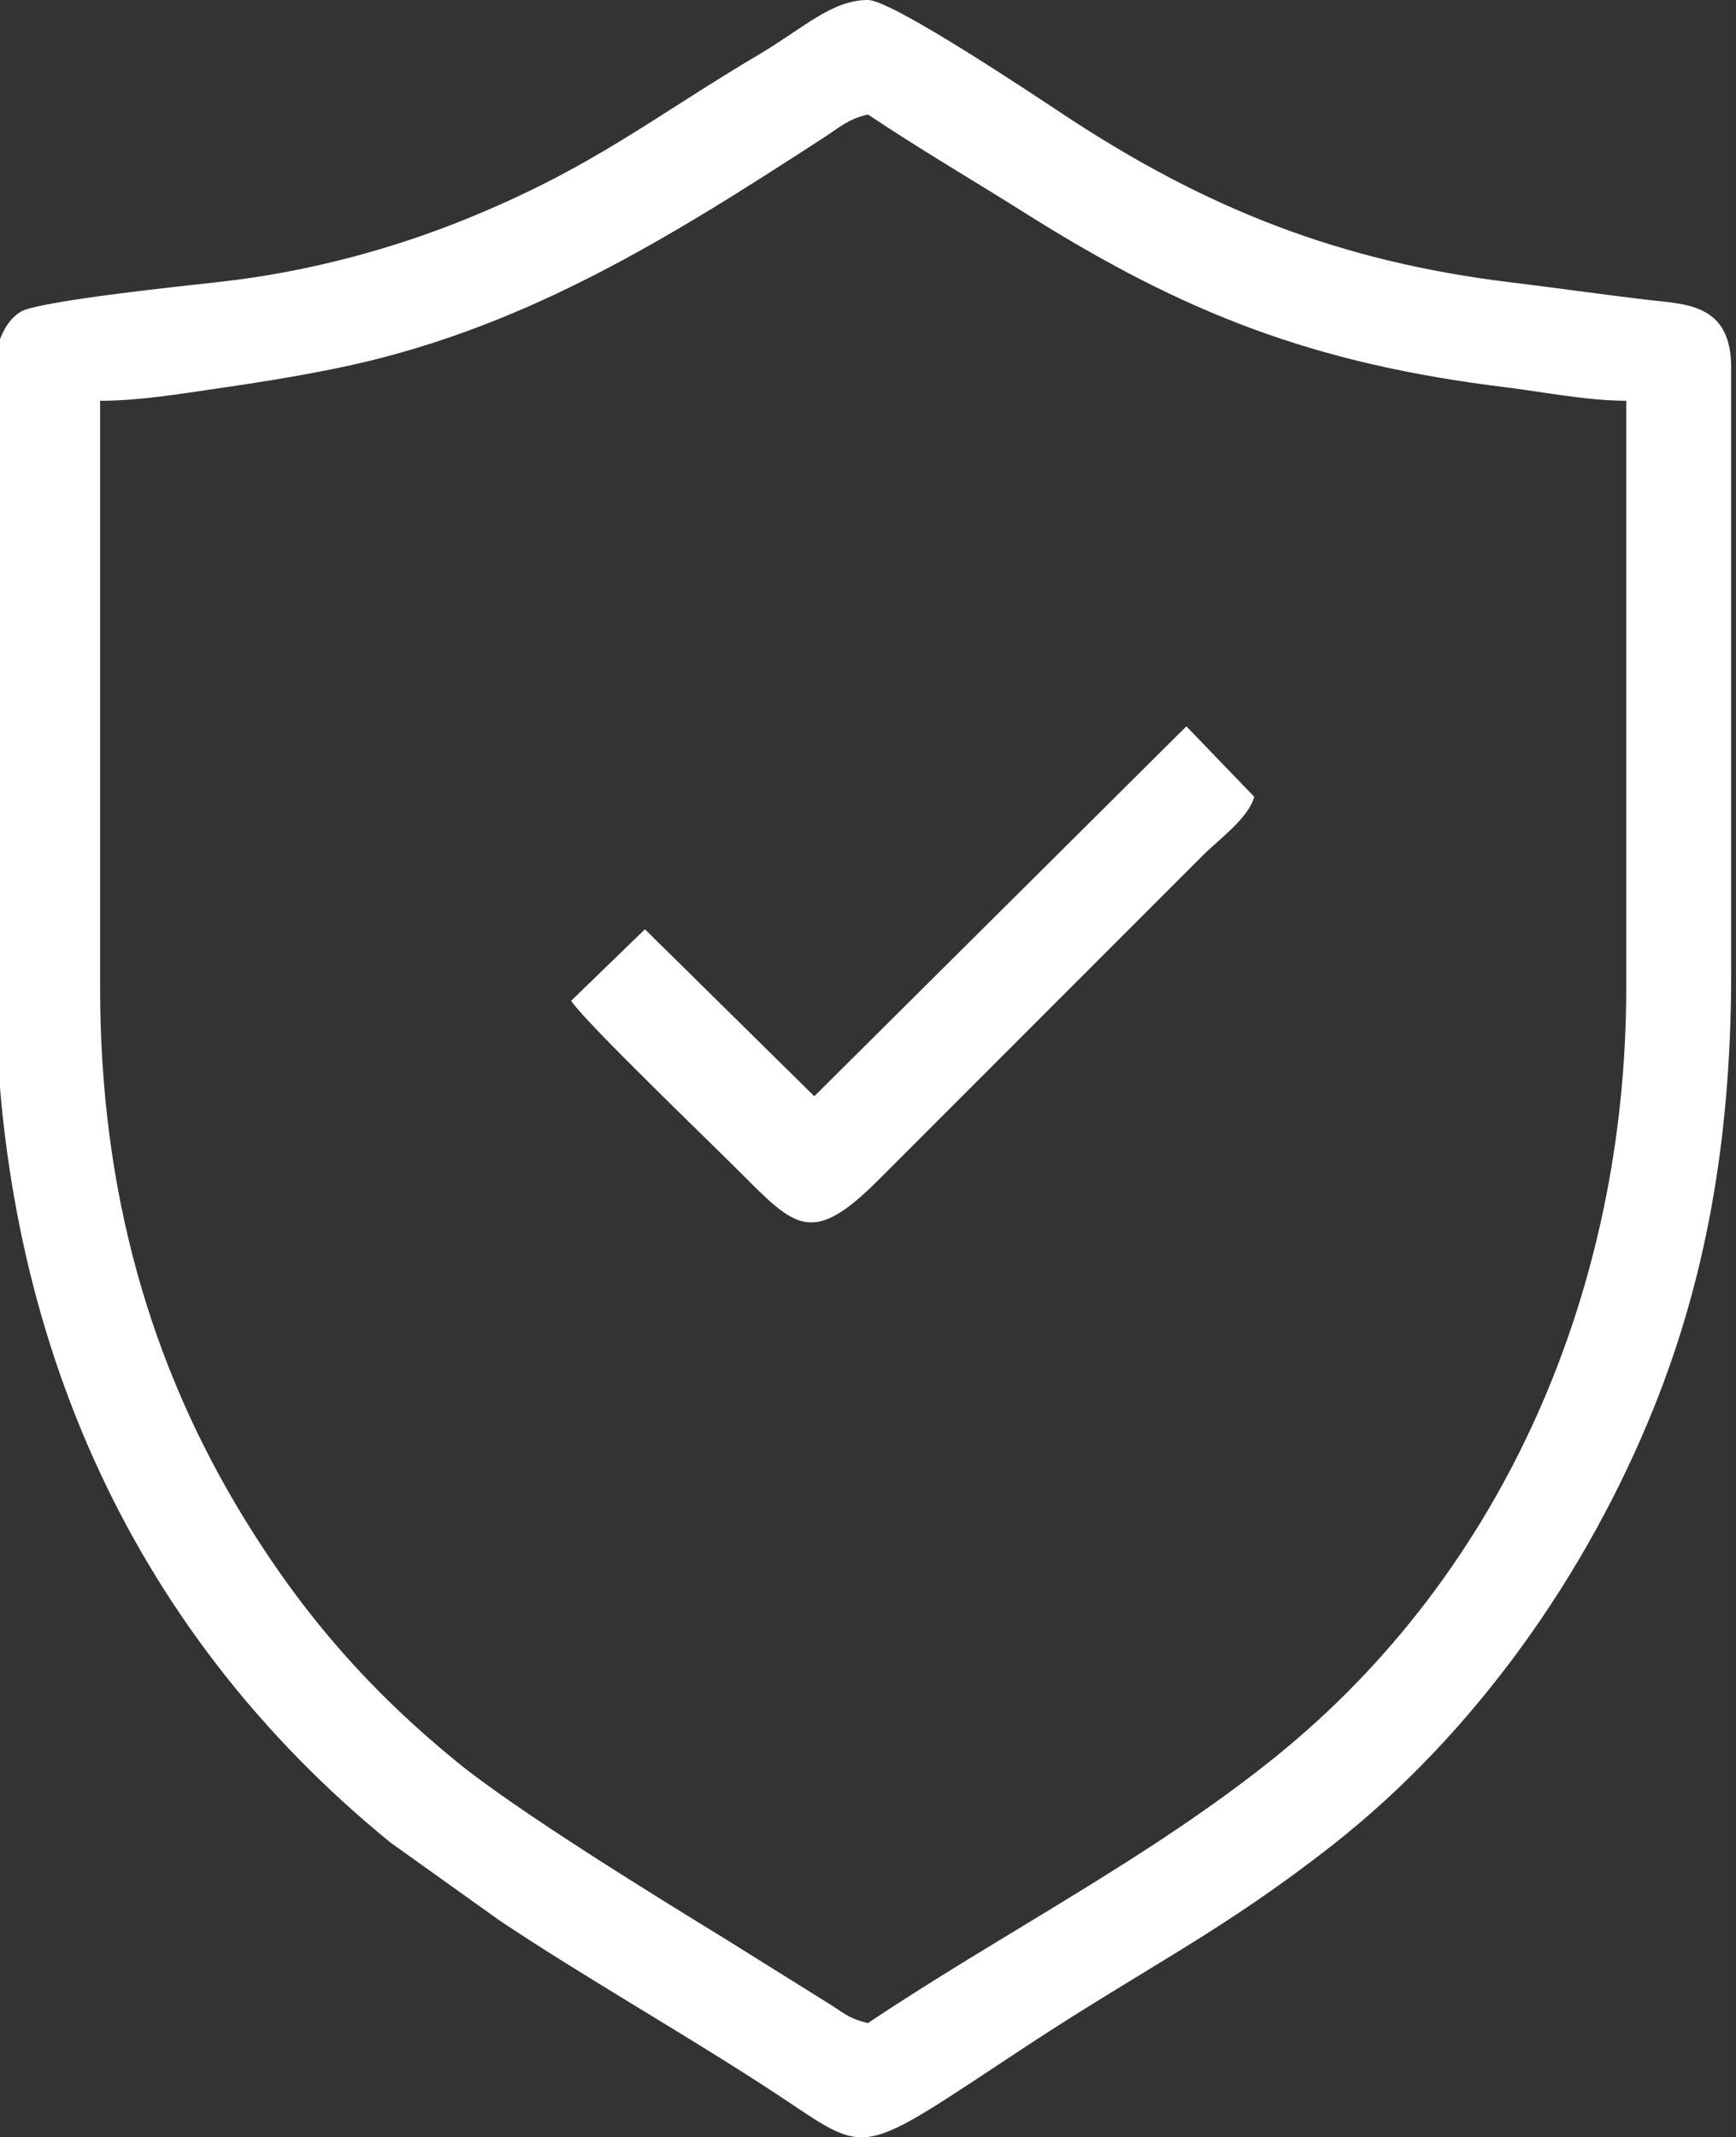
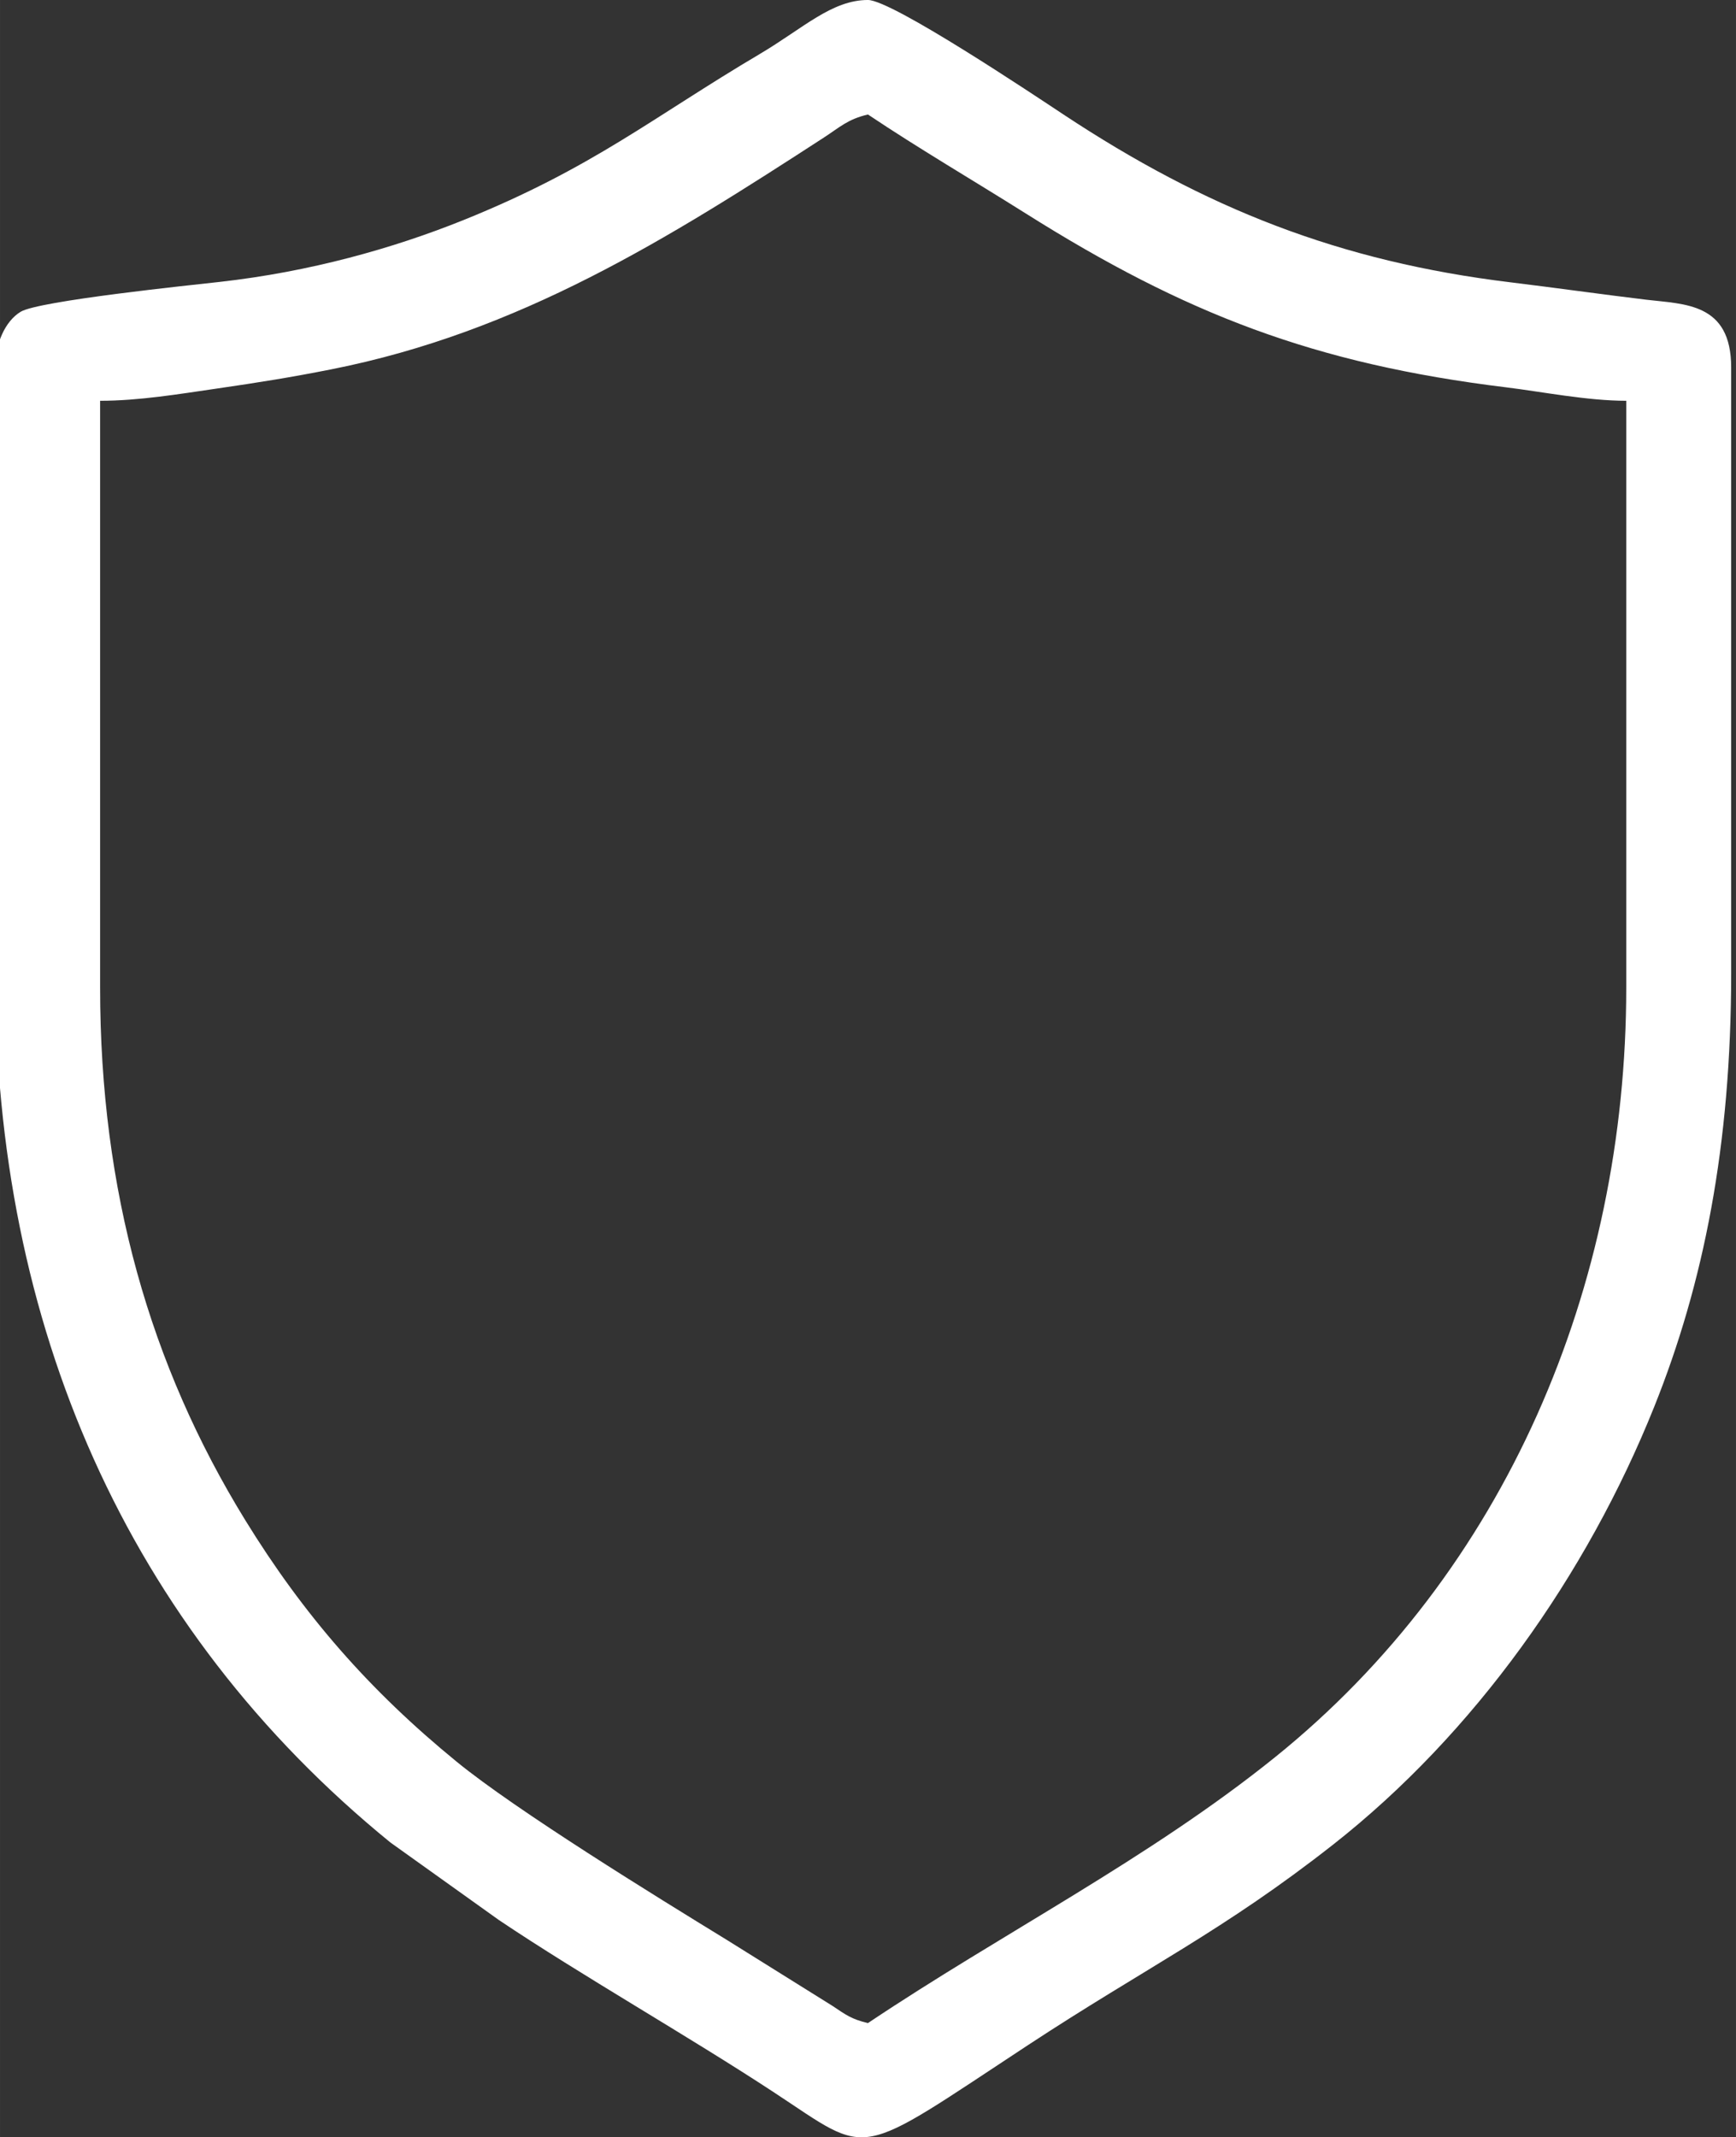
<svg xmlns="http://www.w3.org/2000/svg" xml:space="preserve" width="24.081mm" height="29.633mm" version="1.1" style="shape-rendering:geometricPrecision; text-rendering:geometricPrecision; image-rendering:optimizeQuality; fill-rule:evenodd; clip-rule:evenodd" viewBox="0 0 2408.08 2963.32">
  <rect x="0" y="0" width="2408.08" height="2963.32" fill="#333333" stroke="none" />
  <defs>
    <style type="text/css">
   
    .fil0 {fill:white}
   
  </style>
  </defs>
  <g id="Layer_x0020_1">
    <g id="_105553532111104">
      <path class="fil0" d="M138.85 1369.41l0 -813.72c53.67,0 109.28,-9.3 161.71,-16.92 59.67,-8.67 102.8,-15.58 158.62,-26.61 261.22,-51.62 467.09,-180.91 683.95,-321.63 21.82,-14.16 32.79,-25.24 60.84,-31.78 71.33,47.77 145.33,90.9 219.59,137.65 219.88,138.38 399.29,208.12 665.69,240.65 49.09,6 112.6,18.64 166.6,18.64l0 813.72c0,414.47 -167.41,809.59 -487.47,1067.2 -174.95,140.81 -378.42,243.84 -564.41,368.39 -22.49,-5.24 -30.93,-11.57 -49.04,-23.73l-146.64 -91.53c-98.88,-60.57 -292.33,-179.72 -374.79,-247.08 -121.12,-98.93 -212.43,-203.57 -293.39,-335.09 -131.99,-214.43 -201.26,-456.37 -201.26,-738.16zm-145.54 -860.03l0 840.18c0,486.88 181.6,906.46 548.15,1204.99l150.49 107.52c114.53,76.88 263.23,161.18 382.39,239.48 135.81,89.23 108.51,93.74 351.87,-66.16 164.12,-107.82 270.39,-157.98 423.23,-278.03 195.74,-153.75 351.75,-373.85 445.16,-606.72 68.67,-171.18 106.79,-362.67 106.79,-601.08l0 -840.18c0,-89.77 -64.86,-87.5 -117.86,-93.84 -58.91,-7.05 -128.76,-16.88 -187.67,-24.03 -237.81,-28.85 -423.65,-102.51 -620.66,-232.76 -40.67,-26.89 -237.88,-158.77 -271.23,-158.77 -50.24,0 -89.96,39.34 -150.05,74.88 -148.46,87.78 -231.86,158.16 -411.32,230.39 -97.45,39.22 -212.75,71.57 -337.79,85.61 -39.12,4.39 -250.97,26.15 -276.16,41.4 -21.71,13.15 -35.34,44.32 -35.34,77.12z" />
-       <path class="fil0" d="M1129.55 1519.93l-234.93 -231.49 -102.42 99.22c21.64,31.68 185.91,189.22 234.8,238.11 76.43,76.43 99.31,102.62 191.85,9.92l449.86 -449.86c21.67,-21.67 63.25,-51.56 71.12,-81.04l-94.12 -97.75 -516.16 512.89z" />
    </g>
  </g>
</svg>